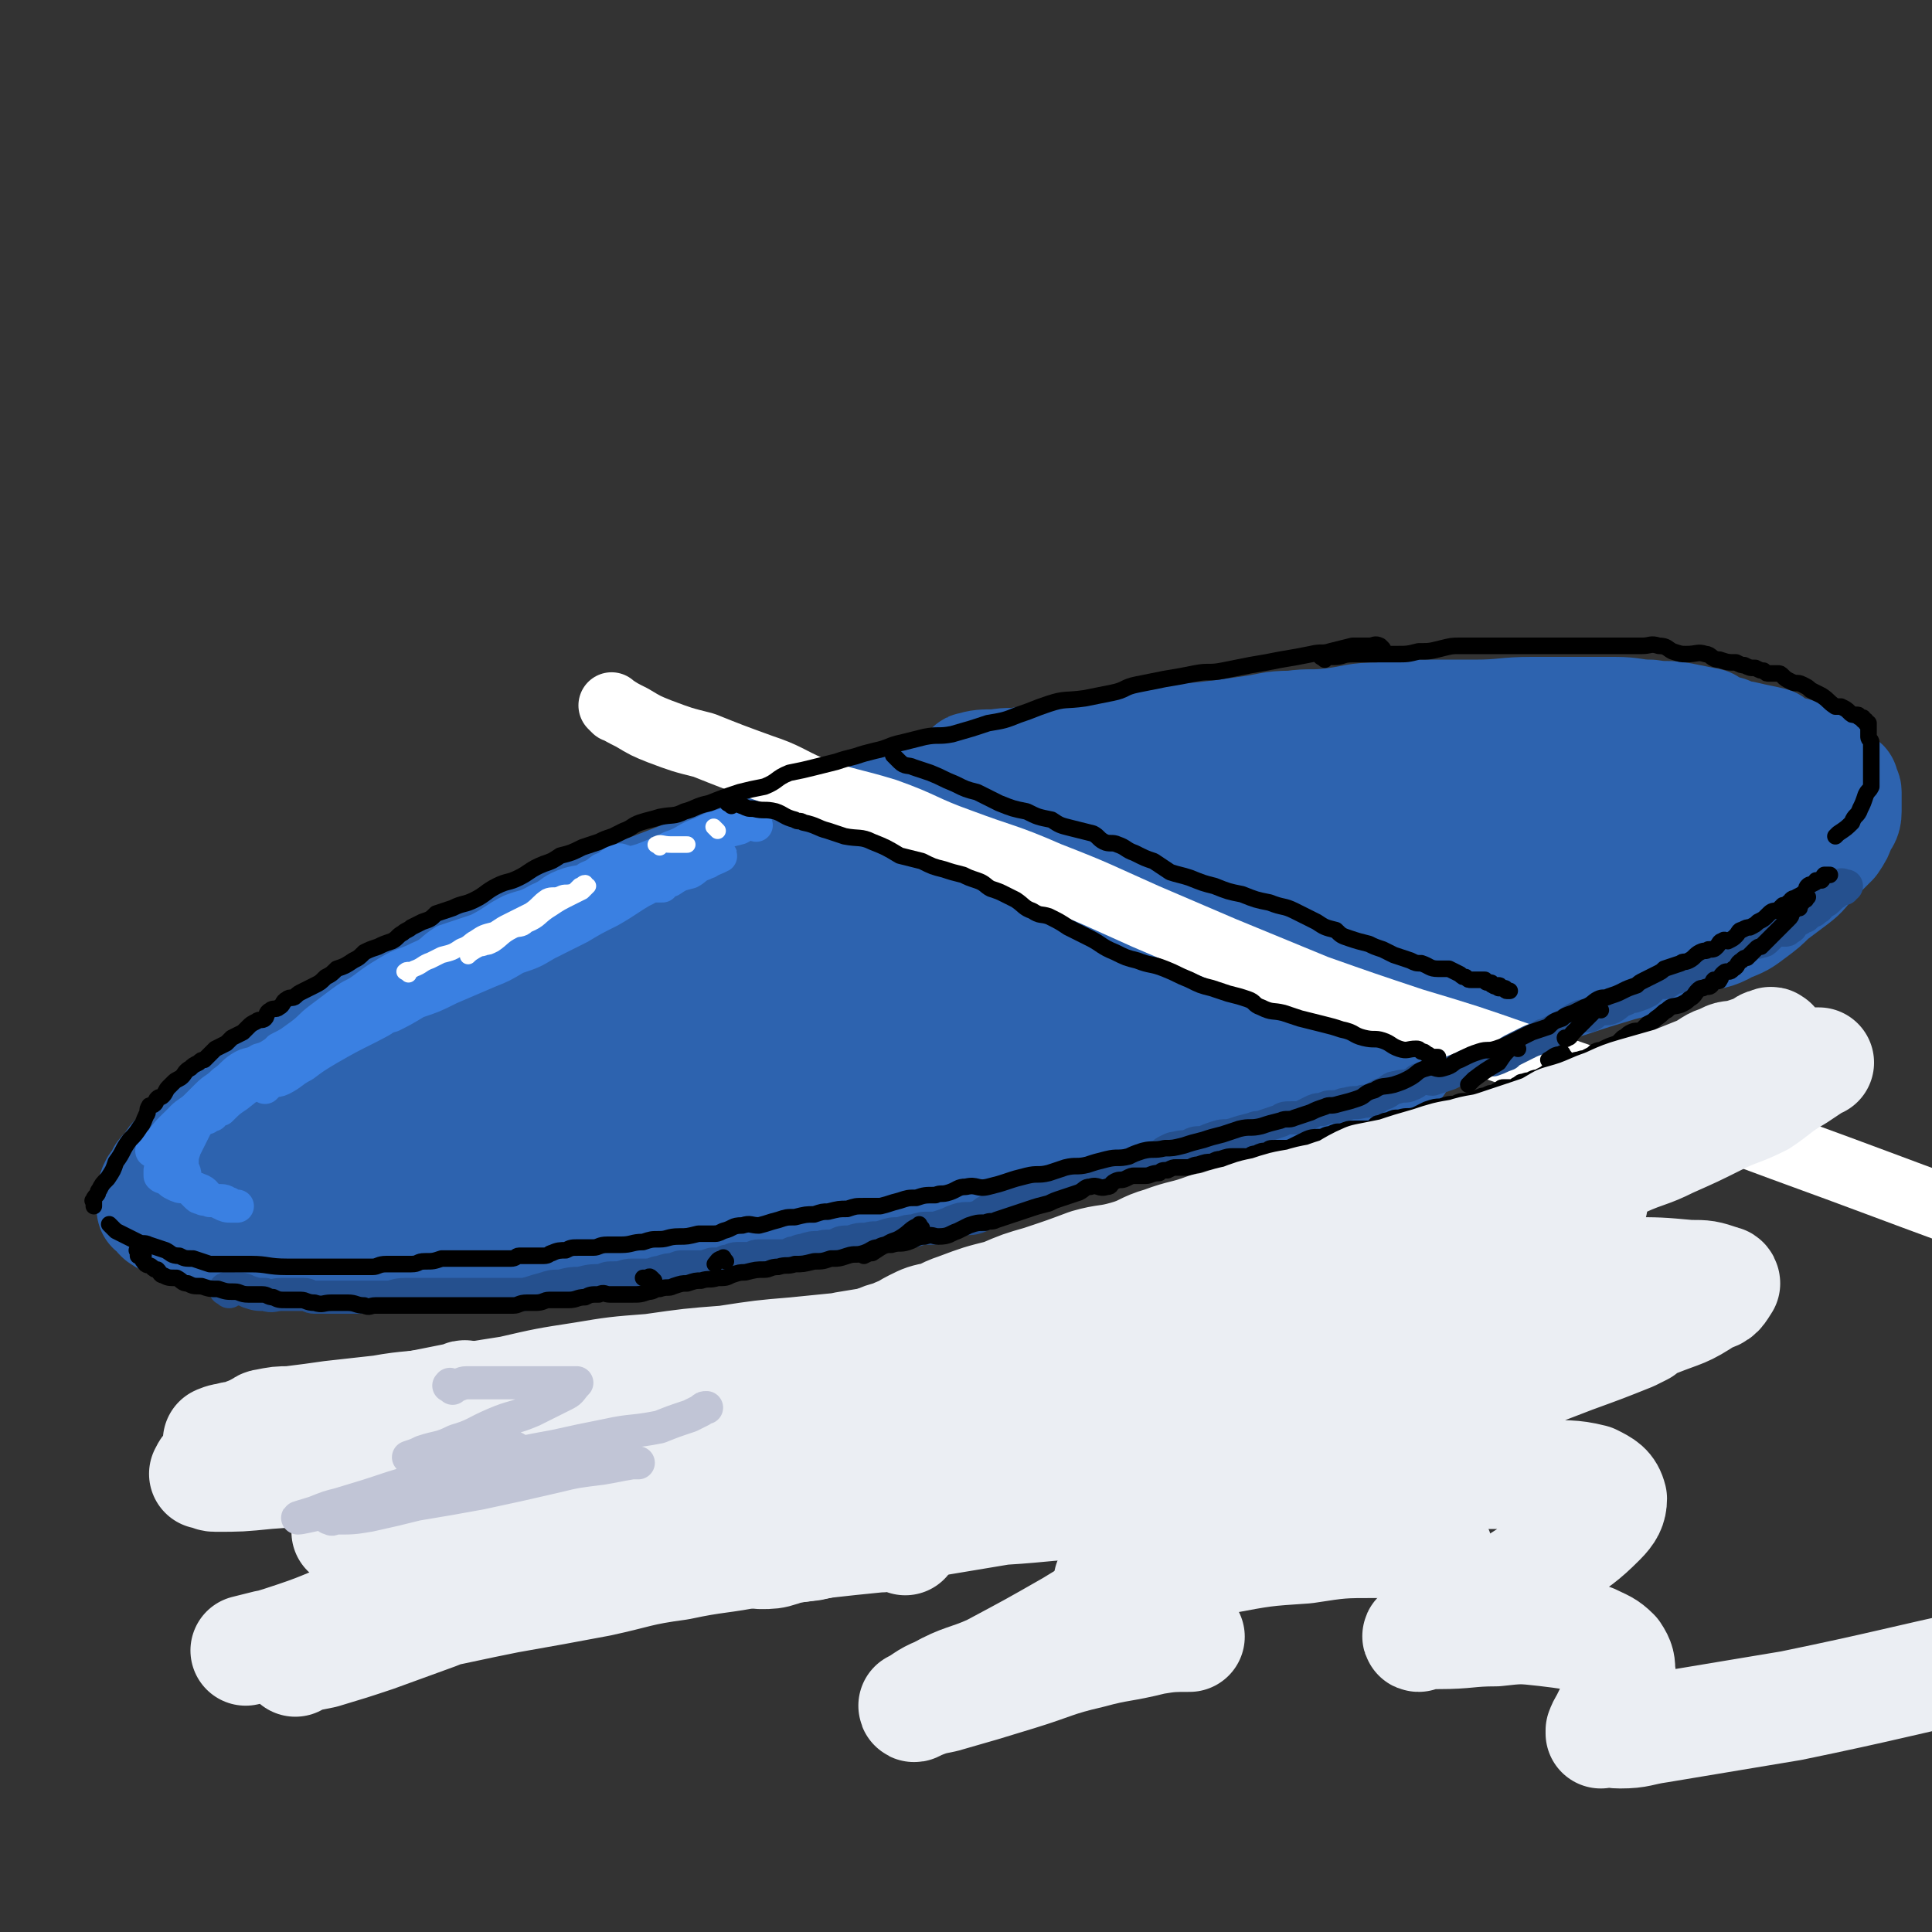
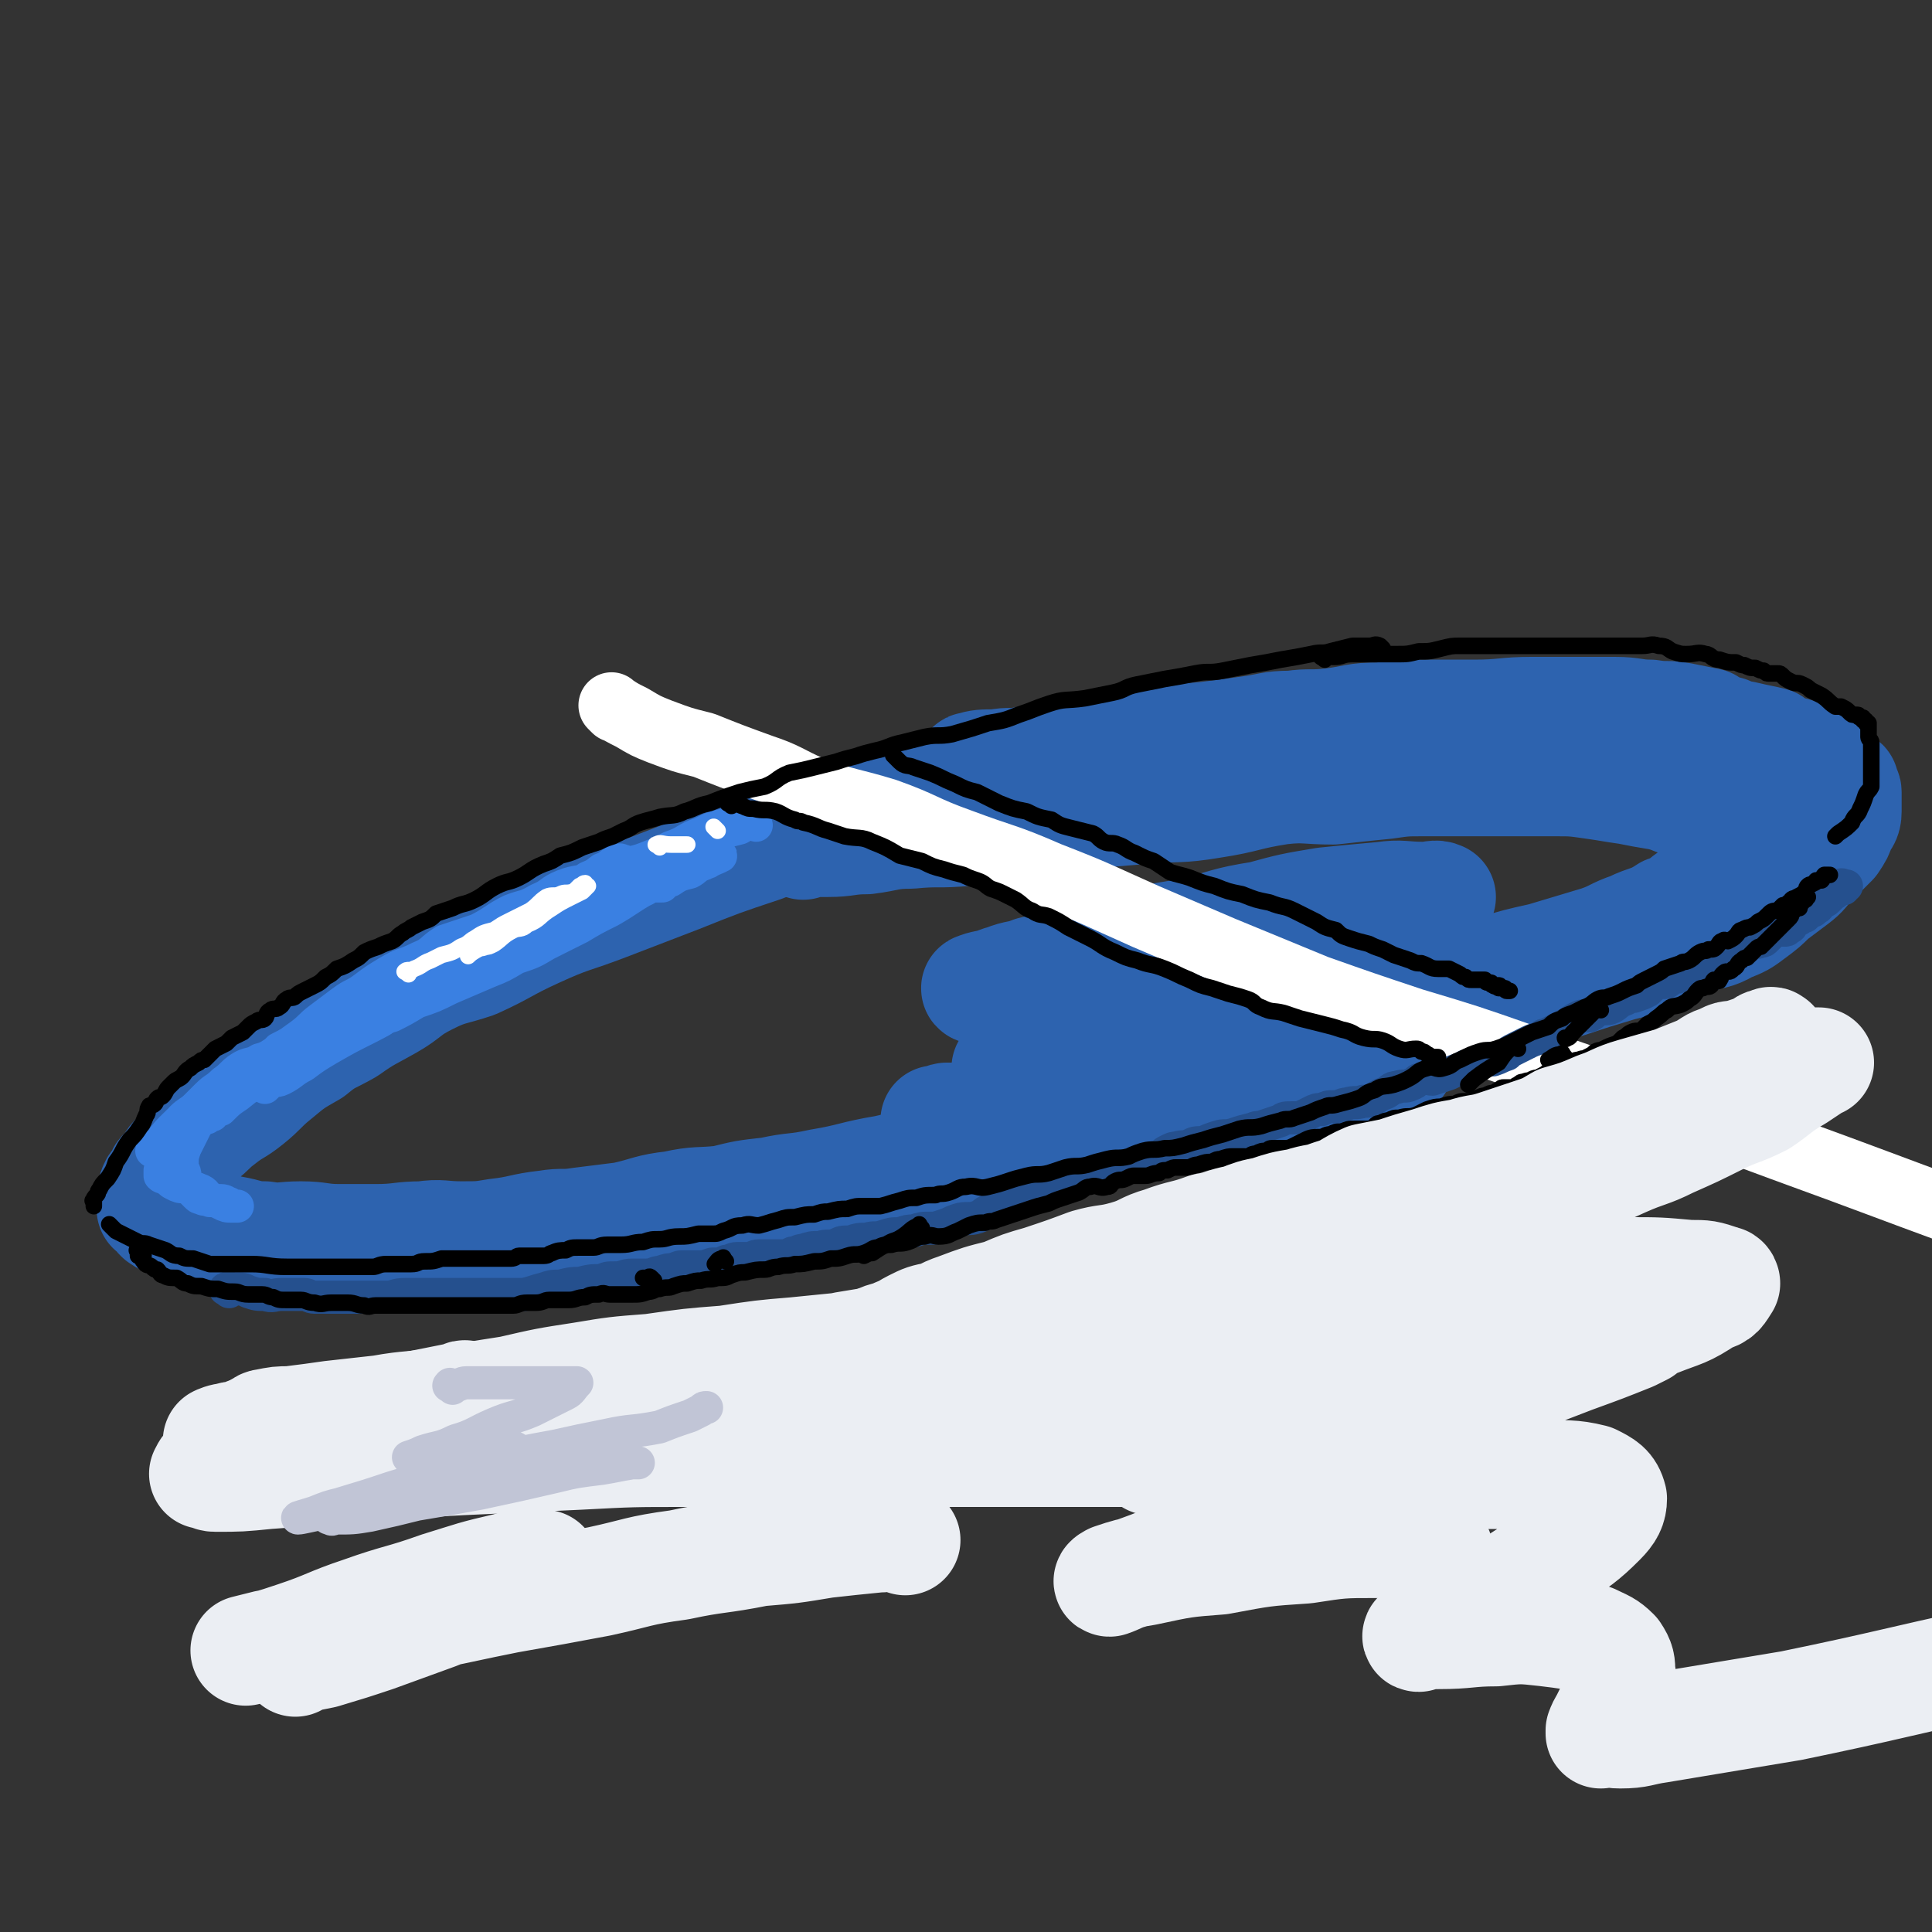
<svg xmlns="http://www.w3.org/2000/svg" viewBox="0 0 700 700" version="1.1">
  <rect x="0" y="0" width="700" height="700" fill="#333333" stroke="none" />
  <g fill="none" stroke="rgb(45,99,175)" stroke-width="40" stroke-linecap="round" stroke-linejoin="round">
    <path d="M427,270c-1,-1 -1,-1 -1,-1 -1,-1 -1,0 -1,0 -4,1 -4,1 -8,1 -6,1 -6,1 -13,2 -7,1 -7,2 -14,3 -10,2 -10,2 -19,4 -11,3 -11,3 -22,6 -11,2 -11,3 -22,6 -13,3 -13,3 -25,7 -13,4 -13,4 -26,9 -15,5 -15,5 -30,11 -13,5 -13,5 -26,10 -13,5 -13,4 -26,10 -11,5 -11,6 -22,11 -9,3 -9,2 -17,6 -8,4 -7,5 -14,9 -7,4 -8,4 -15,9 -7,4 -7,3 -13,8 -7,4 -7,4 -13,9 -5,4 -5,5 -10,9 -5,4 -5,3 -10,7 -4,3 -3,3 -7,6 -2,1 -2,1 -4,3 -2,2 -2,2 -3,4 -2,1 -2,0 -3,1 -1,1 -1,2 -2,3 -1,1 -1,1 -2,2 -1,1 0,1 -1,2 -1,2 -2,2 -2,3 -1,1 0,1 0,2 0,1 -1,1 -1,1 0,0 0,1 0,1 0,1 0,1 0,1 0,1 0,1 0,1 0,1 0,1 0,2 0,0 1,0 1,0 1,2 1,2 2,3 3,2 3,2 7,3 4,0 4,-1 9,0 5,1 5,1 10,2 6,1 6,2 12,2 6,1 6,0 13,0 7,0 7,1 14,1 6,0 6,0 13,0 9,0 9,-1 17,-1 7,-1 7,0 14,0 7,0 7,0 13,-1 9,-1 9,-2 18,-3 6,-1 6,0 12,-1 8,-1 8,-1 16,-2 9,-2 9,-3 18,-4 9,-2 9,-1 18,-2 8,-2 8,-2 17,-3 9,-2 9,-1 18,-3 12,-2 12,-3 24,-5 13,-3 13,-3 25,-5 13,-3 13,-3 25,-5 12,-2 12,-3 25,-5 11,-2 11,-2 22,-4 11,-2 11,-2 22,-4 9,-2 9,-2 18,-4 7,-2 7,-2 14,-4 6,-2 6,-2 13,-3 4,-1 3,-1 7,-2 4,-1 4,0 7,-1 1,0 1,-1 2,-1 1,0 1,0 2,0 1,0 2,0 2,0 1,0 1,-1 2,-1 0,-1 0,0 0,0 " />
    <path d="M353,279c-1,-1 -2,-1 -1,-1 3,-1 4,-1 9,-1 5,-1 5,0 10,-1 6,-1 6,-1 13,-2 9,-1 9,-1 17,-2 8,-1 8,-2 16,-3 10,-2 10,-1 20,-2 8,-1 8,-1 15,-2 8,-1 8,-2 16,-2 7,-1 7,0 15,-1 8,-1 8,-2 17,-2 9,-1 9,-1 19,-1 8,0 8,0 15,0 11,0 11,-1 21,-1 8,0 8,0 16,0 7,0 7,0 14,0 7,0 7,1 13,1 6,1 6,0 11,1 5,1 5,1 10,2 3,2 3,2 7,3 3,2 3,1 7,2 4,1 5,1 9,2 3,2 2,3 5,4 2,0 2,-1 4,0 2,1 1,1 3,2 2,1 2,0 3,1 5,3 4,4 8,8 1,0 2,-1 3,0 0,0 0,1 0,1 0,1 1,1 1,2 0,1 0,1 0,1 0,1 0,1 0,3 0,2 0,2 0,3 0,3 -1,3 -2,5 -1,3 -1,3 -3,6 -4,4 -4,4 -7,7 -4,4 -3,4 -7,7 -4,3 -4,3 -8,6 -3,3 -3,3 -7,6 -4,3 -4,3 -9,5 -5,3 -6,2 -11,4 -6,2 -6,3 -11,5 -9,3 -9,3 -17,5 -10,3 -10,3 -19,6 -10,2 -10,2 -19,4 -11,3 -11,4 -21,7 -11,2 -11,2 -21,4 -10,3 -10,3 -20,5 -11,2 -11,2 -22,5 -11,2 -11,2 -22,5 -10,2 -10,1 -20,4 -8,2 -8,2 -17,4 -9,2 -9,1 -18,3 -7,1 -7,1 -14,3 -5,1 -5,1 -10,2 -5,1 -5,1 -10,2 -3,1 -3,1 -7,1 -2,0 -2,0 -4,0 -1,0 -1,1 -2,1 -1,0 -1,0 -1,0 -1,0 -1,0 -1,0 " />
-     <path d="M491,292c-1,-1 -1,-1 -1,-1 -1,-1 0,0 0,0 -4,2 -5,1 -9,3 -9,3 -9,3 -17,6 -13,4 -13,4 -26,8 -17,5 -17,4 -34,9 -15,4 -15,4 -30,8 -17,4 -17,4 -34,8 -17,4 -17,4 -34,8 -18,4 -19,4 -37,8 -12,3 -12,3 -24,6 -16,5 -16,5 -32,10 -11,3 -11,3 -22,6 -8,3 -8,3 -16,6 -7,3 -6,4 -13,7 -4,2 -4,1 -8,3 -3,1 -4,1 -6,3 -1,1 -2,2 -1,2 2,-1 3,-3 7,-4 8,-3 9,-3 17,-6 13,-5 13,-5 26,-9 15,-6 15,-6 31,-12 18,-6 18,-5 37,-11 20,-6 20,-6 40,-12 20,-6 20,-6 40,-12 20,-6 20,-5 39,-11 19,-5 19,-6 38,-11 18,-4 18,-3 36,-7 13,-3 13,-4 26,-6 11,-3 11,-3 22,-5 7,-1 7,-1 14,-2 3,-1 4,-1 7,-1 0,0 -1,0 -1,0 0,0 0,0 0,0 -5,1 -5,0 -10,1 -10,2 -10,2 -20,4 -15,2 -15,2 -29,6 -18,4 -18,4 -35,9 -16,5 -16,5 -32,10 -19,7 -19,7 -38,14 -19,6 -20,6 -39,12 -21,6 -21,6 -41,13 -16,5 -16,6 -31,11 -15,5 -15,5 -29,10 -13,4 -13,4 -26,8 -8,3 -8,4 -15,7 -8,3 -8,3 -15,7 -4,1 -4,1 -8,3 -2,1 -2,1 -4,2 0,0 0,0 0,0 1,0 1,0 2,0 9,-1 9,0 18,-1 12,-2 12,-2 24,-4 15,-3 15,-3 31,-6 17,-4 17,-4 33,-9 22,-5 22,-6 44,-12 22,-6 22,-6 44,-12 21,-6 21,-7 42,-14 19,-5 20,-5 39,-10 18,-5 18,-6 36,-10 14,-4 15,-3 30,-7 12,-2 12,-2 25,-5 10,-3 9,-4 19,-6 5,-1 5,0 11,-1 3,-1 3,-1 7,-2 0,0 0,0 1,0 0,0 0,0 0,0 -3,0 -3,-1 -6,0 -8,2 -8,3 -15,4 -11,3 -11,2 -23,4 -13,3 -13,3 -27,6 -18,4 -18,4 -36,9 -21,5 -21,5 -42,11 -18,4 -17,5 -35,10 -21,6 -21,5 -43,11 -17,5 -17,5 -34,10 -18,5 -18,5 -36,11 -14,4 -14,4 -28,8 -13,4 -13,4 -25,7 -10,2 -10,1 -20,4 -7,1 -6,2 -13,3 -5,1 -5,1 -10,2 -3,1 -3,1 -6,2 -3,1 -3,2 -6,2 -2,1 -2,0 -4,0 -2,1 -2,1 -3,2 -1,1 -1,1 -2,1 -1,1 -2,0 -2,0 -1,0 0,1 0,1 0,0 0,0 0,0 2,1 2,1 4,1 5,2 5,2 9,3 8,2 8,2 17,2 10,1 10,0 19,0 12,0 12,0 24,-1 11,0 11,0 22,-1 11,-1 11,-1 21,-2 12,-1 12,-1 24,-2 9,-2 9,-2 19,-4 13,-2 13,-1 27,-4 15,-3 15,-4 30,-8 13,-3 13,-3 25,-7 15,-5 15,-5 30,-10 14,-4 14,-4 27,-8 13,-5 14,-5 27,-10 12,-4 11,-4 23,-9 9,-3 9,-3 18,-6 8,-3 8,-3 16,-6 6,-3 6,-2 11,-5 6,-3 5,-3 10,-6 3,-1 3,-1 5,-2 3,-1 3,-1 5,-2 2,-1 3,-2 3,-2 0,-1 -2,1 -3,1 -6,2 -6,2 -12,4 -11,3 -11,3 -22,7 -14,4 -14,4 -29,8 -17,5 -17,5 -34,10 -16,4 -16,5 -32,9 -19,6 -19,5 -38,11 -18,5 -18,5 -35,10 -20,6 -20,6 -40,12 -15,4 -15,4 -30,8 -15,4 -15,4 -30,8 -14,4 -14,5 -27,8 -10,2 -10,1 -20,3 -8,2 -8,2 -16,4 -7,1 -7,1 -13,2 0,0 0,0 -1,0 0,0 0,0 0,0 6,-4 5,-5 11,-9 8,-5 9,-5 17,-10 13,-7 14,-7 27,-14 13,-6 13,-6 25,-12 11,-6 11,-7 21,-13 9,-4 9,-4 18,-8 4,-2 4,-3 7,-5 1,-1 3,-2 2,-2 -2,-1 -4,0 -8,0 -6,0 -6,0 -11,0 -9,0 -9,0 -18,2 -13,2 -13,2 -25,5 -10,1 -11,1 -21,3 -11,3 -11,4 -22,8 -10,3 -10,2 -20,5 -10,3 -10,3 -19,6 -9,3 -9,2 -17,6 -7,2 -7,2 -14,5 -6,3 -6,3 -12,5 -5,3 -6,2 -11,5 -2,1 -2,1 -5,2 -2,1 -2,1 -4,2 -1,2 -1,2 -2,3 -1,1 -1,1 -1,1 0,1 0,1 0,2 0,2 -1,3 0,3 2,2 3,2 7,2 5,1 5,1 11,1 8,0 8,1 15,0 12,-1 13,-1 25,-3 11,-2 11,-3 22,-6 15,-4 15,-5 30,-9 14,-3 14,-3 28,-7 18,-4 17,-5 35,-10 15,-5 15,-5 30,-9 15,-5 15,-4 31,-9 15,-4 15,-4 30,-8 16,-5 16,-5 33,-9 17,-5 17,-5 34,-10 17,-4 17,-4 34,-9 17,-4 18,-3 35,-7 16,-3 16,-3 31,-7 12,-3 12,-3 24,-6 11,-3 11,-3 22,-5 8,-2 8,-2 16,-4 4,-1 4,-2 8,-3 1,-1 3,-1 2,-1 0,0 -2,0 -4,0 -6,0 -6,0 -11,0 -7,0 -7,1 -14,1 -7,1 -7,0 -15,1 -8,1 -7,2 -15,4 -6,0 -6,0 -12,0 -4,0 -4,1 -9,1 -2,0 -2,0 -3,0 0,0 0,0 0,0 1,0 1,-1 2,-1 5,-2 5,-2 9,-4 7,-3 7,-3 14,-6 9,-3 9,-3 18,-6 7,-2 7,-1 14,-3 7,-2 6,-2 13,-3 4,-1 4,0 8,0 3,0 3,-1 5,-1 2,0 2,0 4,0 2,0 2,0 3,0 1,0 1,0 2,0 0,0 0,0 0,0 0,1 0,1 0,2 -1,2 -1,2 -2,4 -2,4 -2,4 -4,7 -3,3 -4,2 -8,5 -3,3 -3,3 -6,6 -3,2 -3,2 -7,4 -5,2 -5,3 -10,5 -6,2 -6,2 -12,4 -8,3 -8,4 -16,6 -10,4 -11,3 -21,6 -11,3 -11,4 -22,7 -13,3 -13,3 -25,6 -12,3 -12,3 -23,5 -11,3 -11,4 -23,6 -12,3 -12,3 -24,6 -9,2 -9,2 -19,3 -9,2 -9,1 -17,2 -6,1 -6,2 -11,3 -6,1 -6,1 -12,1 -2,0 -2,0 -4,0 -1,0 -1,0 -1,0 -1,0 0,0 0,0 " />
    <path d="M291,306c-1,-1 -2,-1 -1,-1 0,-1 1,0 2,0 4,0 4,0 8,0 7,0 7,-1 14,-1 8,-1 8,-2 16,-2 10,-1 10,0 20,-1 10,-1 10,-2 21,-3 10,-2 10,-2 20,-3 12,-1 12,-1 24,-2 12,-1 12,0 24,-2 13,-2 12,-3 25,-5 9,-1 9,0 19,0 9,-1 9,-1 19,-2 7,-1 7,-1 14,-1 9,0 9,0 18,0 7,0 7,0 15,0 7,0 7,0 14,0 7,0 7,0 14,1 7,1 6,1 13,2 5,1 5,1 11,2 5,1 5,2 10,3 4,1 4,0 8,1 3,1 3,1 7,2 2,1 2,0 4,1 2,1 2,1 4,2 1,1 1,1 2,1 1,0 1,0 2,0 0,0 -1,0 -1,1 0,1 0,1 0,2 0,2 0,2 0,3 -1,3 -1,3 -3,5 -3,3 -3,2 -6,4 -3,3 -2,4 -5,6 -4,3 -5,3 -9,5 -5,3 -4,4 -10,6 -6,4 -7,3 -13,6 -6,2 -6,3 -12,5 -10,3 -10,3 -20,6 -9,2 -9,2 -19,5 -10,2 -10,2 -20,4 -10,3 -10,2 -19,4 -9,2 -9,3 -17,4 -9,2 -9,1 -18,3 -8,2 -8,3 -16,4 -9,2 -9,1 -17,3 -10,2 -10,2 -19,5 -8,1 -8,2 -16,3 -8,2 -8,1 -16,2 -4,1 -3,1 -7,2 -4,1 -4,1 -7,1 -2,0 -4,0 -3,0 1,-1 4,-2 8,-3 7,-3 7,-2 15,-4 8,-3 8,-3 17,-5 11,-3 11,-3 22,-6 12,-4 12,-4 23,-7 11,-3 11,-3 21,-6 11,-2 11,-3 22,-5 7,-2 7,-2 14,-3 4,-1 4,-1 8,-2 0,0 1,0 1,0 -4,0 -5,0 -9,0 -8,1 -8,1 -16,2 -10,2 -10,2 -20,3 -12,2 -12,3 -24,5 -10,2 -10,1 -19,3 -9,2 -9,2 -19,4 -7,2 -7,2 -14,3 -4,1 -4,1 -8,2 -2,1 -3,1 -5,1 0,0 1,0 1,0 0,0 0,0 0,0 4,-2 4,-2 7,-4 6,-2 6,-1 11,-3 9,-4 9,-5 19,-8 8,-3 8,-3 17,-5 11,-3 11,-2 21,-6 8,-2 8,-3 16,-5 9,-3 9,-2 18,-5 7,-1 7,-2 14,-4 4,-1 4,-1 9,-2 2,-1 3,0 5,-1 1,0 2,-1 2,-1 -2,-1 -3,0 -6,0 -8,0 -8,-1 -15,0 -11,1 -11,1 -21,2 -12,2 -12,2 -23,5 -13,2 -13,3 -25,6 -12,2 -12,2 -24,4 -9,3 -9,4 -18,6 -8,3 -8,2 -16,4 -5,2 -5,1 -10,3 -4,1 -4,2 -8,3 -1,1 -3,0 -2,0 2,-1 4,-1 8,-2 8,-2 8,-2 16,-4 11,-3 11,-3 21,-5 11,-3 11,-4 21,-6 10,-2 10,-2 20,-4 9,-2 9,-2 18,-3 4,-1 4,-1 8,-1 1,0 1,0 1,0 -2,1 -3,0 -5,1 -6,1 -6,2 -12,3 -7,2 -7,2 -14,3 -5,1 -5,1 -11,2 -3,1 -3,1 -7,1 -1,0 -1,1 -2,1 " />
  </g>
  <g fill="none" stroke="rgb(255,255,255)" stroke-width="24" stroke-linecap="round" stroke-linejoin="round">
    <path d="M223,257c-1,-1 -1,-1 -1,-1 -1,-1 0,0 0,0 3,2 3,2 7,4 5,3 5,3 10,5 8,3 8,3 16,5 10,4 10,4 21,8 9,3 9,4 18,8 14,5 14,4 27,8 14,5 13,6 27,11 16,6 16,5 32,12 18,7 17,7 35,15 14,6 14,6 28,12 17,7 17,7 34,14 17,6 17,6 35,12 20,6 20,6 40,13 20,7 20,7 41,14 26,9 26,9 53,19 33,12 35,13 65,24 " />
  </g>
  <g fill="none" stroke="rgb(58,128,226)" stroke-width="12" stroke-linecap="round" stroke-linejoin="round">
    <path d="M241,320c-1,-1 -1,-1 -1,-1 -1,-1 -1,0 -1,0 -2,1 -2,1 -4,2 -4,2 -4,2 -8,4 -7,3 -7,3 -13,6 -7,3 -7,3 -14,7 -6,3 -6,3 -12,6 -8,3 -8,3 -15,7 -6,3 -7,3 -12,6 -5,2 -4,3 -9,5 -3,2 -3,2 -7,3 -2,1 -2,1 -3,2 -2,1 -2,1 -3,2 -1,1 -1,1 -2,1 -1,0 -1,0 -2,0 0,0 0,0 0,1 0,0 0,0 0,0 3,-1 3,-2 7,-3 4,-2 4,-2 9,-5 6,-2 6,-2 12,-5 7,-3 7,-3 14,-6 5,-2 5,-2 10,-5 6,-2 6,-2 11,-5 6,-3 6,-3 12,-6 5,-3 5,-3 11,-6 7,-4 6,-4 13,-8 4,-2 4,-2 9,-3 3,-2 3,-2 7,-3 2,-1 2,-2 5,-3 1,-1 1,0 2,-1 2,-1 5,-2 4,-2 -1,0 -3,1 -7,2 -8,3 -7,4 -15,7 -9,4 -9,4 -17,8 -10,4 -10,4 -19,8 -7,4 -8,3 -15,7 -8,4 -8,4 -16,8 -5,3 -5,3 -10,5 -4,2 -4,2 -9,5 -3,1 -3,1 -6,3 -1,0 -1,0 -3,1 0,0 -1,0 0,0 1,-1 2,-2 5,-3 6,-4 6,-5 12,-8 10,-6 10,-6 20,-11 8,-4 8,-4 17,-8 8,-3 8,-3 16,-6 5,-2 5,-2 11,-3 4,-1 4,-1 7,-2 3,-1 3,-2 5,-2 2,0 2,0 3,0 " />
    <path d="M274,299c-1,-1 -1,-2 -1,-1 -3,0 -3,1 -5,2 -4,1 -4,1 -8,2 -4,1 -4,1 -9,3 -5,2 -5,3 -11,5 -5,3 -5,3 -11,6 -6,2 -6,1 -12,3 -6,3 -6,3 -12,6 -5,3 -5,3 -9,5 -6,3 -6,4 -11,7 -5,2 -6,2 -11,4 -6,4 -6,4 -12,8 -6,3 -6,3 -12,7 -5,2 -5,2 -10,5 -5,3 -5,2 -10,5 -4,2 -4,3 -8,6 -3,2 -3,2 -7,4 -3,2 -3,2 -6,5 -1,1 -1,1 -2,2 -1,1 -1,0 -2,1 -1,1 -1,1 -2,2 -1,1 -1,1 -1,1 -1,0 -1,0 -1,0 0,0 0,0 0,0 1,0 1,0 2,0 4,-2 4,-2 8,-4 6,-4 6,-4 13,-8 7,-4 7,-4 15,-8 9,-5 9,-5 19,-10 8,-5 8,-5 16,-9 9,-4 9,-3 18,-7 7,-4 7,-4 14,-7 5,-3 6,-3 11,-5 4,-2 4,-3 8,-4 3,-2 3,0 6,-2 3,-2 2,-3 5,-5 2,-1 2,-1 4,-2 1,0 1,0 3,0 1,0 1,0 2,-1 1,0 1,0 1,-1 1,0 1,-1 1,-1 0,0 1,0 1,0 " />
    <path d="M269,298c-1,-1 -1,-1 -1,-1 -1,-1 0,0 0,0 -2,1 -3,1 -6,2 -4,1 -4,1 -8,3 -6,2 -5,3 -11,5 -4,2 -4,2 -9,4 -5,2 -6,1 -11,4 -4,1 -4,2 -8,3 -5,2 -6,1 -11,3 -5,2 -4,3 -9,5 -5,3 -5,2 -10,4 -6,3 -6,4 -12,7 -6,2 -6,2 -12,4 -5,3 -4,4 -9,6 -6,3 -6,2 -11,5 -5,3 -5,3 -9,6 -4,3 -4,2 -8,5 -4,3 -4,3 -8,6 -4,3 -3,3 -7,6 -4,3 -4,3 -8,5 -3,3 -2,3 -5,6 -3,3 -3,3 -6,6 -2,1 -2,1 -4,3 -1,1 -1,1 -2,2 -1,1 -1,0 -2,1 -1,1 -1,1 -1,2 -1,1 -1,1 -1,2 0,0 0,0 0,0 3,-3 3,-3 6,-5 5,-4 5,-4 10,-7 8,-5 8,-5 15,-9 5,-3 5,-3 10,-6 7,-4 7,-3 14,-7 5,-3 5,-3 10,-6 6,-3 7,-3 13,-6 8,-4 8,-4 16,-9 8,-3 8,-3 15,-7 8,-4 8,-5 16,-9 7,-4 7,-5 15,-8 5,-3 5,-3 10,-5 4,-2 4,-2 8,-4 2,-1 2,-1 4,-2 2,-1 2,0 4,-1 1,-1 1,-1 2,-2 1,0 1,0 2,0 0,0 1,0 1,0 -1,0 -2,0 -3,0 -6,2 -6,2 -11,5 -7,3 -7,2 -13,6 -9,5 -8,5 -17,10 -8,5 -8,5 -16,9 -11,7 -11,6 -22,13 -10,5 -10,5 -19,10 -8,5 -8,5 -16,10 -8,4 -8,4 -15,8 -5,3 -5,3 -9,6 -4,2 -4,3 -8,5 -2,1 -3,0 -5,1 -1,1 -1,1 -1,2 0,0 0,0 0,0 2,-2 2,-2 4,-3 5,-4 5,-4 10,-8 7,-4 7,-4 14,-8 9,-6 8,-6 18,-11 7,-4 8,-3 15,-7 9,-5 9,-6 19,-10 8,-5 8,-4 17,-8 7,-4 7,-4 14,-8 7,-3 7,-3 13,-5 4,-2 4,-2 9,-4 2,-1 2,-2 5,-3 2,-1 2,0 5,-1 1,0 1,-1 1,-1 0,0 0,0 0,0 -2,1 -2,1 -3,2 -5,3 -5,3 -11,6 -6,3 -6,3 -13,7 -7,4 -7,4 -14,8 -5,2 -6,2 -11,5 -4,2 -4,3 -9,5 -1,1 -2,1 -2,1 0,0 2,0 3,-1 5,-3 5,-4 10,-7 6,-3 6,-3 13,-6 7,-4 8,-4 15,-8 7,-3 7,-3 13,-7 5,-2 5,-1 10,-3 3,-2 3,-2 7,-3 2,-1 2,-1 4,-2 1,0 2,-1 2,-1 0,0 -1,1 -2,1 -3,1 -3,1 -7,2 -2,1 -2,1 -4,2 -3,1 -3,1 -5,2 -2,1 -3,1 -4,1 0,0 1,0 1,0 3,-2 2,-2 5,-4 3,-2 3,-2 7,-4 3,-1 3,-1 7,-2 2,-1 2,-1 5,-2 0,0 1,-1 1,-1 0,0 -1,1 -2,1 -3,1 -3,0 -6,1 -2,1 -3,1 -5,2 -5,2 -5,3 -9,6 -4,2 -5,2 -9,4 -6,3 -6,3 -12,6 -8,4 -8,4 -15,7 -8,5 -7,5 -15,9 -10,5 -10,5 -19,10 -9,4 -9,4 -17,8 -8,5 -7,6 -15,10 -6,3 -7,3 -13,6 -3,1 -2,2 -5,3 -3,1 -3,1 -5,2 0,0 0,0 0,0 2,-2 2,-2 4,-3 4,-3 4,-3 8,-6 5,-4 5,-4 10,-7 6,-4 6,-4 12,-8 5,-3 5,-3 10,-6 4,-2 4,-2 7,-3 0,0 0,0 0,0 0,0 0,0 0,0 -3,2 -3,2 -5,3 -6,4 -7,4 -13,7 -6,4 -7,4 -13,8 -6,4 -6,4 -12,8 -6,4 -6,3 -11,6 -4,2 -4,3 -7,5 -3,2 -3,2 -5,3 -1,1 -3,1 -2,1 2,-1 3,-2 7,-5 4,-2 3,-3 7,-6 5,-3 5,-3 10,-5 3,-2 3,-2 5,-4 2,-1 2,-1 3,-2 0,0 0,0 0,0 -2,2 -2,2 -4,4 -5,3 -5,3 -10,6 -5,3 -5,3 -9,6 -3,2 -3,2 -6,4 -4,2 -4,2 -7,4 -2,2 -2,2 -4,3 -2,1 -2,1 -3,2 -2,1 -2,2 -3,3 -1,1 -1,1 -2,1 -1,1 -1,1 -1,2 -1,0 -1,0 -1,0 -1,1 -1,1 -1,1 0,0 0,-1 0,-1 3,-4 3,-3 6,-6 8,-7 7,-7 15,-13 6,-5 6,-5 13,-10 7,-4 7,-4 13,-9 8,-5 8,-5 16,-9 8,-5 8,-5 16,-9 7,-3 7,-3 14,-7 7,-3 7,-4 14,-8 6,-3 6,-3 13,-6 6,-3 6,-3 12,-6 6,-3 6,-2 11,-6 3,-1 3,-2 5,-3 2,-1 2,0 3,0 0,0 0,0 0,0 -2,1 -2,0 -3,1 -5,2 -5,3 -10,5 -6,4 -6,4 -12,7 -8,5 -8,5 -16,9 -9,5 -9,5 -18,11 -8,5 -8,5 -15,10 -7,5 -7,5 -14,9 -5,3 -5,2 -9,5 -3,2 -3,3 -5,4 -1,1 -1,0 -1,0 -1,0 0,0 0,0 1,0 1,-1 2,-1 1,-1 1,0 2,-1 1,0 1,0 1,-1 0,0 0,-1 0,-1 -2,1 -2,2 -5,4 -4,3 -5,2 -9,5 -5,3 -5,3 -10,7 -4,3 -4,3 -9,6 -4,3 -4,2 -8,5 -4,3 -4,3 -7,5 -2,1 -2,2 -3,3 -1,0 -1,0 -2,0 -1,0 -1,0 -1,0 -1,1 -1,1 -2,2 -2,2 -1,2 -3,3 -2,2 -3,1 -4,3 -2,2 -1,2 -2,4 -1,2 -1,2 -2,3 -1,1 -2,1 -2,2 -1,1 0,1 0,2 0,1 -1,1 -1,1 0,1 0,1 0,1 0,1 0,1 0,1 1,1 1,0 2,1 2,1 1,1 3,2 2,1 2,1 4,1 3,1 3,0 5,1 3,1 2,2 4,3 2,1 2,1 4,1 2,0 2,1 3,1 0,0 0,0 0,0 1,1 1,1 2,1 0,0 1,0 1,0 0,0 -1,0 -2,0 -2,0 -2,0 -4,-1 -2,-1 -2,-1 -4,-1 -2,-1 -2,0 -3,-1 -1,0 -1,0 -2,-1 -1,-1 -1,-1 -2,-2 -1,-1 -1,-1 -1,-1 -1,-2 -1,-2 -1,-4 0,-2 -1,-2 -1,-4 0,-3 0,-3 1,-6 2,-4 2,-4 4,-8 3,-4 3,-4 6,-8 2,-3 2,-3 6,-6 3,-2 3,-2 7,-5 3,-1 3,-1 5,-3 2,-1 2,-1 4,-2 2,-2 2,-2 3,-3 1,-1 2,-1 3,-1 1,0 1,0 2,-1 1,0 1,-1 1,-1 0,0 -1,0 -2,0 -2,1 -2,1 -4,2 -4,2 -4,3 -8,4 -3,2 -4,1 -7,3 -3,2 -3,3 -6,5 -3,3 -3,2 -6,5 -2,2 -2,2 -4,4 -2,2 -3,2 -5,4 -2,2 -2,3 -4,5 -2,2 -2,2 -3,3 -1,1 -2,1 -2,2 -1,1 0,1 0,2 0,0 -1,-1 -1,-1 -1,0 0,1 0,1 0,0 -1,0 -1,0 0,0 0,0 0,0 0,-1 1,-1 1,-1 3,-3 3,-4 6,-7 5,-5 5,-5 11,-8 6,-5 6,-4 12,-8 6,-3 6,-4 11,-7 5,-3 5,-2 10,-5 5,-3 5,-3 10,-6 3,-1 3,0 6,-2 3,-2 3,-2 5,-4 3,-2 3,-2 6,-4 1,0 1,0 2,0 0,0 0,0 0,0 " />
  </g>
  <g fill="none" stroke="rgb(255,255,255)" stroke-width="6" stroke-linecap="round" stroke-linejoin="round">
    <path d="M148,353c-1,-1 -2,-1 -1,-1 0,-1 2,0 3,-1 3,-1 3,-2 6,-3 2,-1 2,-1 4,-2 4,-1 4,-1 7,-3 3,-1 3,-2 5,-3 3,-2 3,-2 7,-3 3,-2 3,-2 5,-3 4,-2 4,-2 8,-4 3,-2 3,-3 6,-5 2,-1 3,0 5,-1 2,-1 2,0 5,-1 1,-1 1,-1 2,-2 1,0 1,-1 2,-1 0,1 0,1 0,1 0,0 1,0 1,0 0,0 0,0 0,0 -1,1 -1,1 -2,2 -2,1 -2,1 -4,2 -4,2 -4,2 -7,4 -5,3 -4,4 -9,6 -2,2 -3,1 -5,2 -4,2 -4,3 -7,5 -2,1 -2,1 -3,1 -2,1 -2,0 -3,1 -1,0 -1,1 -2,1 -1,1 -2,2 -1,1 0,0 1,-1 3,-2 2,-1 2,-1 4,-2 1,-1 1,-1 2,-1 0,0 0,0 0,0 -1,1 -1,1 -2,1 -1,0 -1,0 -2,0 0,0 0,0 0,0 " />
    <path d="M239,307c-1,-1 -2,-1 -1,-1 1,-1 2,0 5,0 1,0 1,0 3,0 1,0 2,0 3,0 " />
    <path d="M260,301c-1,-1 -1,-1 -1,-1 -1,-1 0,0 0,0 " />
  </g>
  <g fill="none" stroke="rgb(37,80,142)" stroke-width="12" stroke-linecap="round" stroke-linejoin="round">
    <path d="M83,468c-1,-1 -2,-1 -1,-1 1,-1 1,0 3,0 3,0 3,0 5,1 3,1 3,1 6,1 3,1 3,0 6,0 1,0 1,0 3,0 3,0 3,0 5,0 2,0 2,1 4,1 2,0 2,0 4,0 4,0 4,0 7,0 3,0 3,0 6,0 5,0 5,0 9,0 3,0 3,-1 7,-1 4,0 4,0 9,0 4,0 4,0 9,0 3,0 3,0 6,0 3,0 3,0 6,0 2,0 2,0 3,0 2,0 2,0 3,0 2,0 2,0 4,0 2,0 2,0 3,0 4,-1 3,-1 7,-2 3,-1 3,-1 6,-1 4,-1 4,-1 7,-1 4,-1 4,-1 8,-1 2,-1 2,-1 5,-1 3,0 3,-1 6,-1 3,0 3,0 5,0 3,0 3,-1 5,-1 3,-1 3,-1 5,-1 2,-1 2,-1 4,-1 2,0 2,0 5,0 2,0 2,0 5,-1 3,0 3,0 5,-1 2,0 2,-1 4,-1 2,0 2,0 4,0 2,0 2,-1 4,-1 2,0 2,0 4,0 2,0 2,0 4,0 2,0 2,0 4,-1 2,0 2,-1 4,-1 3,-1 3,-1 6,-1 3,-1 3,0 6,-1 2,-1 2,-1 5,-1 3,-1 3,-1 6,-1 3,-1 3,0 6,-1 3,-1 3,-1 6,-1 3,-1 3,-1 5,-1 3,-1 3,-1 6,-1 2,0 2,0 5,-1 3,-1 2,-1 5,-2 3,-1 4,0 7,-1 3,-1 2,-2 6,-3 3,-2 3,-1 7,-2 3,-1 3,-1 6,-2 3,-1 3,-2 7,-3 3,-1 4,0 7,-1 3,-1 2,-2 5,-3 3,-1 4,0 7,-1 3,-1 2,-2 5,-3 3,-1 3,0 5,-1 3,-1 3,-1 6,-2 2,-1 2,0 5,-1 2,-1 1,-1 3,-2 2,-1 2,-1 3,-1 3,-1 3,0 5,-1 2,-1 2,-1 5,-1 2,-1 2,-1 5,-2 3,-1 3,0 6,-1 3,-1 3,-1 7,-2 2,-1 2,0 4,-1 3,-1 3,-1 6,-2 1,-1 2,-1 4,-1 2,0 2,0 3,0 2,-1 2,-1 4,-2 2,-1 2,-1 4,-1 2,-1 2,-1 4,-1 3,0 3,-1 5,-1 3,-1 3,0 6,-1 2,0 2,0 4,-1 2,-1 1,-1 4,-2 2,-1 2,-2 4,-2 3,-1 3,0 5,-1 3,-1 2,-2 4,-2 2,-1 2,0 4,0 3,-1 3,-1 6,-2 2,-1 2,-1 5,-2 1,-1 2,-1 3,-1 3,-1 3,-2 6,-2 1,-1 1,0 2,0 3,-1 2,-1 5,-2 1,-1 1,-1 3,-2 2,-1 2,-1 4,-2 2,-1 2,-1 5,-2 1,-1 1,-1 2,-1 2,-1 2,-1 4,-2 2,-1 2,-1 4,-2 2,-1 1,-1 3,-2 2,-1 2,-1 5,-1 2,-1 1,-1 3,-2 2,-1 3,0 5,-1 2,-1 2,-2 5,-3 1,-1 2,-1 3,-1 3,-1 3,-1 5,-2 1,-1 1,-1 2,-2 2,-1 2,-1 3,-1 2,0 2,0 3,-1 2,-1 2,-1 3,-1 2,-1 2,0 4,-1 2,-1 1,-1 3,-2 2,-1 2,0 3,-1 2,-1 2,-1 4,-2 2,-1 2,-1 4,-2 2,-1 2,-2 3,-2 1,0 1,0 2,0 1,0 1,-1 2,-1 1,-1 0,-1 1,-1 2,-1 2,0 4,-1 1,0 1,0 2,-1 1,-1 1,-1 2,-2 1,-1 1,-1 2,-1 2,0 2,0 3,0 1,0 0,-1 0,-1 1,-1 1,0 1,0 1,0 1,0 1,-1 1,0 1,-1 1,-1 1,-1 1,-1 2,-1 1,-1 1,-1 2,-1 1,-1 1,-1 1,-1 1,-1 1,-1 2,-1 0,-1 0,-1 1,-1 1,0 1,-1 1,-1 1,-1 1,-1 1,-1 1,-1 1,0 2,-1 1,-1 1,-1 2,-2 1,-1 1,0 1,-1 1,-1 0,-1 1,-1 1,-1 1,0 2,0 0,0 -1,-1 -1,-1 0,-1 1,0 1,0 1,0 1,0 1,0 " />
  </g>
  <g fill="none" stroke="rgb(0,0,0)" stroke-width="6" stroke-linecap="round" stroke-linejoin="round">
    <path d="M501,235c-1,-1 -1,-1 -1,-1 -2,-1 -2,0 -4,0 -3,0 -3,0 -6,0 -4,1 -4,1 -8,2 -3,1 -3,0 -7,1 -5,1 -5,1 -11,2 -5,1 -5,1 -11,2 -5,1 -5,1 -10,2 -5,1 -5,0 -10,1 -5,1 -5,1 -11,2 -5,1 -5,1 -10,2 -5,1 -4,2 -9,3 -5,1 -5,1 -10,2 -7,1 -7,0 -13,2 -6,2 -5,2 -11,4 -5,2 -5,2 -11,3 -6,2 -6,2 -13,4 -5,1 -5,0 -10,1 -4,1 -4,1 -8,2 -5,1 -5,2 -10,3 -4,1 -4,1 -7,2 -4,1 -4,1 -7,2 -4,1 -4,1 -8,2 -4,1 -4,1 -9,2 -5,2 -4,3 -9,5 -5,1 -5,1 -9,2 -6,2 -6,2 -11,4 -5,1 -5,2 -9,3 -4,2 -4,1 -9,2 -3,1 -4,1 -7,2 -3,1 -3,2 -6,3 -2,1 -2,1 -4,2 -3,1 -3,1 -5,2 -3,1 -3,1 -6,2 -4,2 -4,2 -8,3 -3,2 -3,2 -6,3 -5,2 -5,3 -9,5 -4,2 -4,1 -8,3 -4,2 -4,3 -8,5 -4,2 -4,1 -8,3 -3,1 -3,1 -6,2 -2,2 -2,2 -5,3 -2,1 -2,1 -4,2 -1,1 -2,1 -3,2 -2,1 -2,2 -4,3 -3,1 -3,1 -5,2 -3,1 -3,1 -5,2 -2,2 -2,2 -4,3 -3,2 -3,2 -6,3 -2,2 -2,2 -4,3 -2,2 -2,2 -4,3 -2,1 -2,1 -4,2 -2,1 -2,1 -3,2 -1,1 -2,0 -3,1 -2,1 -1,2 -3,3 -1,1 -2,0 -3,1 -2,1 -1,2 -2,3 -1,1 -2,0 -3,1 -2,1 -2,1 -3,2 -1,1 -1,1 -2,2 -2,1 -2,1 -4,2 -1,1 -1,1 -2,2 -2,1 -2,1 -4,2 -2,2 -2,2 -4,4 -1,0 -1,0 -2,1 -2,1 -2,1 -3,2 -2,1 -2,2 -3,3 -1,1 -2,1 -3,2 -1,1 -1,1 -2,2 -1,1 -1,2 -2,3 -1,1 -1,0 -2,1 -1,1 0,1 -1,2 -1,1 -2,0 -2,1 -1,1 0,2 -1,3 -1,2 -1,3 -2,4 -2,3 -2,3 -4,5 -3,4 -2,4 -5,8 -1,3 -1,3 -3,6 -2,2 -2,2 -3,4 -1,1 0,1 -1,2 -1,1 -1,1 -1,2 -1,0 0,0 0,0 0,0 0,0 0,0 0,1 0,1 0,1 0,0 0,1 0,1 " />
    <path d="M41,445c-1,-1 -1,-1 -1,-1 -1,-1 0,0 0,0 1,1 1,1 2,2 2,1 2,1 4,2 2,1 2,1 4,2 2,1 2,0 4,1 3,1 3,1 6,2 2,1 2,2 5,2 2,1 2,1 5,1 3,1 3,1 6,2 3,0 3,0 6,0 5,0 5,0 9,0 6,0 6,1 13,1 0,0 0,0 1,0 5,0 5,0 10,0 3,0 3,0 6,0 3,0 3,0 6,0 2,0 2,0 4,0 2,0 2,0 4,0 2,0 2,-1 5,-1 2,0 2,0 4,0 2,0 2,0 5,0 3,0 2,-1 5,-1 3,0 3,0 6,-1 2,0 2,0 5,0 3,0 3,0 5,0 2,0 2,0 4,0 3,0 3,0 6,0 2,0 2,0 5,0 2,0 2,-1 3,-1 3,0 3,0 5,0 2,0 2,0 4,0 2,0 2,-1 3,-1 2,-1 3,-1 5,-1 2,-1 2,-1 5,-1 2,0 2,0 5,0 2,0 2,-1 5,-1 2,0 2,0 5,0 4,0 4,-1 8,-1 3,-1 3,-1 6,-1 3,0 3,-1 7,-1 3,0 3,0 7,-1 2,0 2,0 5,0 2,0 2,0 4,-1 4,-1 3,-2 7,-2 3,-1 3,0 6,0 4,-1 3,-1 7,-2 3,-1 3,-1 6,-1 4,-1 4,-1 7,-1 3,-1 3,-1 5,-1 4,-1 4,-1 7,-1 3,-1 3,-1 6,-1 3,0 3,0 6,0 4,-1 3,-1 7,-2 3,-1 3,-1 6,-1 3,-1 3,-1 7,-1 2,-1 2,0 5,-1 3,-1 3,-2 6,-2 4,-1 4,1 8,0 4,-1 4,-1 7,-2 3,-1 3,-1 7,-2 4,-1 4,0 8,-1 3,-1 3,-1 6,-2 4,-1 4,0 8,-1 3,-1 3,-1 7,-2 4,-1 4,0 8,-1 2,-1 2,-1 5,-2 4,-1 4,0 8,-1 3,0 3,0 7,-1 3,-1 3,-1 7,-2 3,-1 3,-1 7,-2 3,-1 3,-1 6,-2 4,-1 4,0 8,-1 3,-1 3,-1 7,-2 2,-1 3,0 5,-1 3,-1 3,-1 6,-2 2,-1 2,-1 5,-2 2,-1 2,0 5,-1 4,-1 4,-1 7,-2 3,-1 2,-2 6,-3 3,-2 3,-1 7,-2 3,-1 3,-1 5,-2 4,-2 3,-3 7,-4 3,-1 3,1 6,0 4,-1 3,-2 6,-3 4,-2 4,-2 7,-3 3,-1 3,0 6,-1 3,-1 3,-1 5,-2 2,-1 2,-1 4,-2 2,-1 2,-1 4,-2 3,-1 3,-1 6,-2 2,-2 2,-2 5,-3 1,-1 1,-1 4,-2 2,-1 2,-1 4,-2 3,-1 3,-2 5,-3 2,-1 2,0 4,-1 3,-1 3,-1 5,-2 2,-1 2,-1 5,-2 1,-1 1,-1 3,-2 2,-1 2,-1 4,-2 2,-1 2,-1 3,-2 3,-1 3,-1 6,-2 1,-1 1,0 3,-1 2,-1 2,-2 4,-3 2,-1 2,0 3,-1 2,0 2,0 3,-1 1,-1 1,-2 2,-2 1,-1 1,0 2,0 2,-1 2,-1 3,-2 1,-1 1,-2 2,-2 2,-1 2,-1 3,-1 2,-1 2,-1 3,-2 2,-1 2,-1 3,-2 2,-2 2,-2 4,-2 0,0 0,0 0,0 1,-1 1,-1 2,-2 0,0 1,0 1,0 1,0 1,0 1,-1 1,0 1,-1 1,-1 1,-1 1,0 2,-1 2,-1 2,-1 3,-2 1,-1 0,-1 1,-2 1,-1 1,0 2,-1 1,0 1,-1 1,-1 1,0 1,0 1,0 1,0 1,0 1,0 1,-1 0,-1 1,-2 1,0 1,0 2,0 " />
    <path d="M480,239c-1,-1 -2,-1 -1,-1 1,-1 2,0 4,0 4,0 3,-1 7,-1 4,0 4,0 7,0 5,0 5,0 9,0 4,0 4,0 8,-1 4,0 4,0 8,-1 4,-1 4,-1 7,-1 3,0 3,0 5,0 3,0 3,0 7,0 3,0 3,0 6,0 3,0 3,0 6,0 4,0 4,0 9,0 5,0 5,0 11,0 3,0 3,0 7,0 4,0 4,0 8,0 3,0 3,0 7,0 3,0 3,-1 6,0 3,0 3,1 5,2 3,1 3,1 5,1 4,0 4,-1 7,0 2,0 2,2 5,2 3,1 3,1 6,1 2,1 2,1 3,1 2,1 2,1 4,1 2,1 2,1 3,1 1,1 1,1 2,1 1,0 1,0 3,0 1,0 1,0 2,1 1,1 1,1 3,2 2,1 2,0 4,1 2,1 2,1 3,2 2,1 2,1 4,2 3,2 2,2 5,4 1,0 1,0 2,0 2,1 2,1 3,2 1,1 1,1 2,1 1,0 1,0 1,0 1,0 0,1 1,1 0,0 1,0 1,0 0,0 0,1 0,1 0,0 1,0 1,0 0,0 0,1 0,1 0,0 1,0 1,0 0,0 0,1 0,2 0,0 0,0 0,0 0,1 0,1 0,2 0,1 0,1 0,1 0,1 1,1 1,2 0,1 0,1 0,1 0,2 0,2 0,4 0,0 0,0 0,0 0,1 0,1 0,2 0,1 0,1 0,1 0,1 0,1 0,2 0,1 0,1 0,2 0,0 0,0 0,0 0,2 0,2 0,4 -1,2 -1,1 -2,3 -1,3 -1,3 -2,5 -1,3 -2,2 -3,5 -2,2 -2,2 -5,4 0,0 -1,1 -1,1 0,0 0,0 0,0 " />
    <path d="M51,454c-1,-1 -1,-2 -1,-1 -1,0 0,0 0,1 0,1 0,1 0,1 0,0 1,0 2,0 0,1 -1,1 0,2 1,2 2,1 3,2 1,1 1,1 2,1 1,1 1,2 2,2 2,1 2,1 5,1 2,1 2,2 4,2 2,1 2,1 5,1 3,1 3,1 6,1 3,1 3,1 6,1 2,0 2,1 5,1 2,0 2,0 5,0 2,0 2,1 4,1 2,1 2,1 5,1 2,0 2,0 5,0 2,0 2,1 5,1 3,1 3,0 6,0 3,0 3,0 6,0 3,0 3,1 6,1 2,1 2,0 4,0 4,0 4,0 7,0 2,0 2,0 5,0 2,0 2,0 5,0 2,0 2,0 3,0 4,0 4,0 7,0 2,0 2,0 5,0 2,0 2,0 3,0 2,0 2,0 4,0 3,0 3,0 5,0 3,0 3,0 6,0 2,0 2,-1 5,-1 2,0 2,0 3,0 3,0 3,-1 5,-1 3,0 4,0 7,0 3,0 3,-1 6,-1 2,-1 2,-1 5,-1 2,-1 2,0 4,0 2,0 2,0 5,0 1,0 1,0 3,0 3,0 3,0 6,-1 2,0 2,-1 4,-1 3,-1 3,0 5,-1 3,-1 3,-1 5,-1 3,-1 3,-1 5,-1 3,-1 3,0 6,-1 3,0 3,0 5,-1 3,-1 3,-1 5,-1 4,-1 4,-1 7,-1 2,0 2,-1 5,-1 3,-1 3,0 6,-1 3,0 3,0 7,-1 3,0 3,0 6,-1 3,0 3,0 6,-1 3,-1 3,0 6,-1 3,-1 3,-2 5,-2 2,-1 2,-1 5,-1 3,-1 3,0 6,-1 3,-1 3,-2 6,-2 3,-1 3,0 5,0 4,0 4,-1 7,-2 2,-1 2,-1 4,-2 3,-1 3,-1 6,-1 2,-1 2,0 4,-1 3,-1 3,-1 6,-2 3,-1 3,-1 6,-2 3,-1 3,-1 7,-2 2,-1 2,-1 5,-2 3,-1 3,-1 6,-2 2,-1 2,-2 4,-2 3,-1 3,1 6,0 2,0 1,-1 3,-2 2,-1 2,0 4,-1 2,-1 2,-1 3,-1 2,0 2,0 4,0 2,0 2,-1 5,-1 1,-1 1,-1 3,-1 2,-1 2,-1 3,-1 2,0 2,0 4,0 2,0 2,-1 4,-1 3,-1 3,-1 5,-1 2,-1 2,-1 3,-1 3,-1 3,-1 5,-1 2,0 2,0 5,0 1,0 1,-1 3,-1 2,-1 2,-1 4,-1 1,-1 1,-1 3,-1 2,0 2,0 3,0 2,0 2,0 4,-1 2,-1 2,-1 4,-2 2,-1 3,-1 5,-1 2,0 2,-1 4,-1 2,-1 2,-1 4,-1 3,-1 2,-1 5,-1 1,0 1,0 2,0 1,0 1,0 2,0 1,0 1,0 2,0 0,0 0,0 1,-1 1,-1 1,-1 2,-1 2,-1 2,-1 3,-1 2,-1 2,-1 4,-1 3,-1 3,0 6,-1 2,-1 2,-1 4,-2 3,-1 3,-1 5,-1 3,-1 3,-1 5,-1 2,-1 2,-1 4,-1 2,0 2,0 4,-1 2,-1 2,-1 3,-1 2,-1 2,-1 3,-1 1,0 1,-1 2,-1 1,-1 1,-1 2,-1 2,0 2,0 3,0 1,0 1,-1 2,-1 1,-1 1,-1 2,-1 2,-1 2,0 3,-1 2,-1 2,0 3,-1 2,-1 2,-1 3,-2 1,-1 1,-1 2,-1 2,-1 2,-1 3,-1 2,-1 2,-1 3,-1 2,-1 2,-1 3,-1 2,-1 2,0 3,-1 2,-1 2,-1 3,-2 2,-1 2,0 3,-1 2,-1 2,-1 5,-2 1,-1 1,-1 2,-2 2,-1 1,-1 3,-2 2,-1 2,0 4,-1 1,-1 1,-1 2,-2 2,-1 2,-1 3,-2 3,-2 2,-2 4,-3 2,-2 2,-1 5,-2 2,-1 2,-1 3,-2 2,-1 2,-2 3,-3 1,-1 1,-1 2,-1 2,-1 2,0 3,-1 1,-1 0,-1 1,-2 1,0 2,1 2,0 1,-1 0,-1 1,-2 1,-1 1,-1 2,-1 1,0 1,0 2,-1 2,-1 1,-2 3,-3 1,-1 1,-1 2,-1 2,-2 2,-2 3,-3 1,-1 1,-1 2,-1 1,-1 1,-1 2,-2 1,-1 1,-1 1,-1 1,-1 1,-1 2,-2 1,-1 1,-1 1,-1 1,-1 1,-1 2,-2 1,-1 1,-1 2,-2 1,-1 1,-1 1,-2 1,-1 1,-1 1,-1 1,-1 1,-1 2,-1 0,-1 0,-1 1,-2 1,-1 0,-1 1,-1 0,0 0,0 0,0 1,0 0,-1 0,-1 0,0 1,0 1,0 " />
    <path d="M550,380c-1,-1 -1,-2 -1,-1 -1,0 -1,0 -2,1 -2,2 -2,2 -4,5 -5,3 -5,3 -9,6 -1,1 -1,1 -2,2 " />
    <path d="M580,366c-1,-1 -1,-2 -1,-1 -1,0 -1,1 -2,2 -2,2 -2,2 -4,4 -2,2 -2,2 -3,3 -1,1 -1,2 -2,2 -1,1 -1,0 -1,0 " />
    <path d="M567,383c-1,-1 -1,-2 -1,-1 -3,0 -3,1 -5,2 " />
    <path d="M334,445c-1,-1 -1,-2 -1,-1 -3,1 -3,2 -6,4 -3,2 -3,1 -6,3 -2,1 -2,1 -5,3 -1,0 -1,0 -3,1 " />
    <path d="M263,457c-1,-1 -1,-2 -1,-1 -2,0 -2,1 -3,2 " />
    <path d="M237,464c-1,-1 -1,-1 -1,-1 -1,-1 -1,0 -1,0 -1,0 -1,0 -2,0 " />
    <path d="M265,292c-1,-1 -2,-1 -1,-1 0,-1 1,0 2,0 2,0 2,1 3,1 2,1 2,1 4,1 4,1 4,0 8,1 3,1 3,2 7,3 1,1 2,0 3,1 5,1 5,2 9,3 3,1 3,1 6,2 5,1 6,0 10,2 5,2 5,2 10,5 4,1 4,1 8,2 4,2 4,2 8,3 3,1 3,1 7,2 2,1 2,1 5,2 3,1 3,2 5,3 3,1 3,1 5,2 2,1 2,1 4,2 3,2 3,3 6,4 3,2 3,1 6,2 4,2 4,2 7,4 4,2 4,2 8,4 4,2 4,3 9,5 4,2 4,2 8,3 5,2 5,1 10,3 5,2 4,2 9,4 4,2 4,2 8,3 3,1 3,1 6,2 4,1 4,1 7,2 3,1 2,2 5,3 4,2 4,1 8,2 3,1 3,1 6,2 4,1 4,1 8,2 4,1 4,1 7,2 5,1 4,2 8,3 4,1 4,0 7,1 3,1 3,2 6,3 3,1 3,0 6,0 1,0 1,0 2,1 1,0 1,0 2,1 1,0 1,1 1,1 1,0 1,0 2,0 0,0 0,0 0,0 1,0 1,0 1,0 0,0 0,0 0,0 " />
    <path d="M325,275c-1,-1 -2,-2 -1,-1 0,0 1,1 2,2 2,2 3,1 5,2 3,1 3,1 6,2 5,2 4,2 9,4 4,2 4,2 8,3 4,2 4,2 8,4 5,2 5,2 10,3 4,2 4,2 9,3 3,2 3,2 7,3 4,1 4,1 8,2 2,1 2,2 4,3 2,1 3,0 5,1 3,1 3,2 6,3 4,2 4,2 7,3 3,2 3,2 6,4 3,1 4,1 7,2 5,2 5,2 9,3 5,2 5,2 10,3 5,2 5,2 10,3 5,2 5,1 9,3 4,2 4,2 8,4 3,2 3,2 7,3 2,2 2,2 5,3 3,1 3,1 7,2 2,1 2,1 5,2 2,1 2,1 4,2 3,1 3,1 6,2 2,1 2,1 4,1 3,1 3,2 6,2 2,0 2,0 4,0 2,1 2,1 4,2 1,1 1,1 2,1 1,1 1,1 2,1 1,0 1,0 2,0 1,0 1,0 1,0 1,0 1,0 2,0 0,0 0,1 1,1 1,0 1,0 1,0 1,0 0,1 1,1 1,1 2,0 2,0 1,0 0,1 0,1 0,0 1,0 2,0 0,0 0,0 0,0 1,0 0,1 1,1 0,0 1,0 1,0 " />
  </g>
  <g fill="none" stroke="rgb(235,238,243)" stroke-width="40" stroke-linecap="round" stroke-linejoin="round">
-     <path d="M210,522c-1,-1 -2,-1 -1,-1 2,-1 3,0 6,-1 5,-1 5,-2 11,-3 8,-2 8,-1 15,-3 12,-2 12,-3 23,-5 13,-3 13,-2 26,-4 12,-2 12,-2 25,-4 14,-3 14,-3 28,-5 15,-3 15,-3 30,-5 15,-3 15,-2 29,-5 13,-1 13,-1 25,-3 8,-2 8,-2 16,-4 7,-2 7,-1 14,-3 5,-1 5,-2 9,-3 2,0 4,0 4,0 1,0 -1,0 -2,0 -8,1 -8,0 -15,1 -9,2 -9,3 -18,5 -16,4 -16,3 -33,7 -13,3 -13,3 -27,7 -18,5 -18,4 -36,9 -14,4 -14,5 -28,9 -7,2 -7,2 -14,4 -7,2 -7,3 -14,5 -1,0 -1,0 -1,0 7,-1 8,0 15,-1 12,-2 12,-2 24,-5 17,-4 17,-4 34,-8 16,-3 16,-3 32,-7 14,-3 14,-2 27,-6 9,-2 9,-3 18,-5 5,-2 6,-1 11,-2 0,0 -1,0 -1,0 -1,0 -1,0 -1,0 -9,2 -9,2 -18,4 -11,2 -11,2 -22,5 -10,2 -10,2 -20,5 -10,3 -10,3 -19,5 -7,2 -8,3 -13,4 0,0 1,-1 1,-1 1,0 1,0 1,0 10,-2 10,-3 19,-5 18,-5 18,-5 36,-9 20,-4 20,-4 40,-8 15,-3 15,-3 30,-6 13,-2 13,-2 26,-4 5,-1 6,-1 11,-1 0,0 0,0 0,0 -11,4 -11,4 -22,8 -17,5 -17,5 -34,10 -20,6 -20,7 -41,12 -16,5 -16,4 -32,8 -15,3 -15,5 -30,7 -6,1 -8,1 -13,-1 -2,0 -1,-2 -1,-4 2,-3 2,-4 5,-7 9,-6 9,-6 19,-10 11,-5 12,-4 24,-8 10,-3 10,-3 20,-5 7,-2 7,-1 13,-1 2,0 2,0 3,0 0,0 0,0 0,0 -5,1 -5,2 -9,3 -7,2 -7,1 -14,3 -11,2 -11,2 -21,3 -8,1 -8,2 -16,2 -2,0 -2,0 -5,0 0,0 0,0 0,0 3,-2 3,-3 7,-4 8,-4 8,-3 16,-6 9,-2 9,-2 18,-5 6,-2 6,-2 13,-3 4,-1 4,-1 9,-1 0,0 0,0 0,0 -3,0 -4,-1 -7,0 -7,1 -7,2 -14,4 -7,1 -7,0 -14,1 -9,1 -8,2 -17,3 -5,1 -5,1 -11,2 -3,1 -4,1 -6,1 -1,0 1,0 1,0 2,-1 2,-1 4,-2 10,-4 10,-4 20,-7 11,-3 11,-2 22,-4 17,-4 17,-5 33,-8 12,-3 12,-3 23,-5 10,-1 10,-1 20,-2 6,-1 5,-1 11,-2 3,0 6,0 6,0 1,0 -2,0 -5,1 -8,2 -8,3 -16,5 -10,2 -10,2 -19,5 -10,2 -10,2 -19,5 -6,1 -6,2 -13,4 -1,0 -2,-1 -1,-1 6,-2 7,-2 15,-4 12,-4 12,-4 25,-7 15,-3 16,-3 31,-7 14,-3 13,-4 27,-8 13,-3 12,-4 25,-7 7,-2 8,-2 15,-3 6,-2 6,-2 12,-3 3,-1 3,-1 7,-1 0,0 0,0 0,0 -7,2 -7,2 -14,5 -12,4 -12,4 -24,8 -16,6 -16,6 -32,12 -17,6 -17,7 -35,13 -20,8 -20,8 -40,16 -18,7 -17,7 -35,13 -21,7 -21,7 -42,14 -18,6 -18,6 -36,11 -13,4 -13,4 -26,7 -10,3 -10,3 -21,7 -4,1 -5,1 -9,2 -1,0 0,0 0,0 4,-2 3,-3 7,-5 11,-5 12,-4 23,-9 16,-6 16,-7 32,-12 17,-6 18,-5 35,-10 14,-4 14,-5 28,-8 10,-2 10,-1 19,-2 3,-1 3,-1 5,-2 0,0 0,0 0,0 -7,1 -7,1 -13,2 -14,2 -14,2 -27,4 -20,4 -20,5 -39,8 -18,4 -18,3 -36,7 -21,4 -21,5 -42,10 -16,3 -16,2 -33,6 -18,4 -18,5 -37,9 -13,3 -13,3 -27,6 -8,2 -9,1 -17,3 -6,2 -6,3 -12,4 -2,1 -3,0 -3,0 -1,0 0,0 1,0 7,-2 7,-2 15,-4 14,-3 14,-2 28,-6 20,-4 20,-4 40,-9 21,-5 21,-6 42,-11 26,-5 26,-5 53,-9 23,-4 23,-5 46,-8 20,-3 20,-2 40,-4 14,-2 14,-2 28,-3 7,-1 8,0 13,0 1,0 -1,0 -1,0 -5,2 -4,3 -9,6 -12,5 -12,5 -25,10 -15,7 -15,7 -30,13 -17,6 -17,6 -34,12 -15,5 -15,5 -30,11 -10,4 -10,5 -20,9 -3,1 -4,1 -7,1 -1,0 0,0 0,0 9,-2 9,-2 18,-3 17,-4 17,-4 33,-7 18,-3 18,-3 36,-6 17,-1 17,-2 34,-2 13,0 13,-1 25,1 5,1 6,2 8,5 2,3 2,5 0,8 -6,7 -7,7 -15,13 -13,9 -14,9 -27,17 -14,8 -14,8 -29,16 -9,4 -10,3 -19,8 -5,2 -5,3 -9,5 0,1 1,0 1,0 5,-2 5,-2 10,-3 14,-4 14,-4 27,-8 13,-4 13,-5 26,-8 11,-3 11,-2 23,-5 6,-1 7,-1 13,-1 0,0 0,0 0,0 0,0 0,0 0,0 " />
    <path d="M221,521c-1,-1 -1,-1 -1,-1 -1,-1 -1,0 -2,0 -4,1 -4,1 -8,1 -7,1 -7,1 -14,1 -9,1 -9,0 -18,1 -8,1 -8,2 -16,3 -7,1 -8,1 -15,1 -4,1 -4,1 -9,1 -2,0 -4,1 -4,0 0,-1 1,-2 3,-3 4,-3 4,-3 8,-5 5,-2 5,-2 10,-4 3,-2 3,-2 6,-3 0,0 -1,0 -1,0 -4,0 -4,0 -7,0 -7,0 -7,1 -14,1 -7,1 -7,0 -15,1 -7,0 -7,1 -13,1 -4,0 -5,0 -9,0 -3,0 -3,1 -6,1 -1,0 -1,0 -2,0 0,0 0,0 0,0 1,0 1,-1 2,-1 5,-1 5,-1 9,-1 8,-1 8,-1 15,-2 9,-1 9,-1 18,-2 11,-2 11,-1 22,-3 13,-2 12,-2 25,-4 13,-3 13,-3 26,-5 12,-2 12,-2 25,-3 14,-2 14,-2 27,-3 13,-2 13,-2 25,-3 10,-1 10,-1 20,-2 12,-1 12,0 24,-1 11,-1 10,-1 21,-1 7,-1 7,0 14,0 6,0 6,-1 11,-1 3,0 3,0 7,0 0,0 2,0 1,0 -1,0 -2,-1 -4,-1 -6,0 -6,0 -11,0 -10,0 -10,0 -20,0 -10,0 -10,0 -21,1 -12,1 -12,1 -24,3 -12,3 -12,4 -23,7 -11,3 -12,2 -23,5 -9,2 -9,3 -18,6 -6,2 -6,1 -12,3 -3,1 -3,2 -5,3 0,0 0,0 0,0 2,0 2,0 4,0 9,0 9,0 18,-1 14,-2 14,-2 28,-5 15,-2 15,-3 30,-6 17,-3 17,-3 35,-6 13,-2 14,-1 27,-3 14,-2 14,-2 27,-4 9,-1 9,-2 17,-2 4,0 4,0 9,0 1,0 1,0 1,0 -4,2 -5,3 -10,5 -7,3 -7,2 -14,5 -9,3 -9,3 -19,7 -9,3 -9,3 -17,7 -7,3 -7,3 -13,6 -3,2 -4,2 -7,4 0,0 1,-1 1,-1 5,0 5,0 9,0 14,-1 14,-2 28,-3 18,-2 18,-3 35,-4 20,-2 20,-1 40,-2 15,-1 15,-1 30,-1 9,0 10,0 19,1 4,1 6,1 7,4 1,2 -1,4 -4,7 -8,7 -9,7 -18,13 -14,7 -14,7 -28,14 -14,7 -14,8 -28,14 -11,5 -11,5 -22,9 -4,1 -5,2 -8,3 -1,0 1,-1 1,-1 6,-2 6,-2 12,-3 14,-3 14,-3 27,-4 16,-3 16,-3 31,-4 13,-2 13,-2 26,-2 7,0 7,0 14,1 4,1 3,1 6,2 1,0 1,0 2,0 " />
    <path d="M170,507c-1,-1 -1,-1 -1,-1 -1,-1 -1,0 -1,0 -10,2 -10,2 -20,4 -7,1 -7,1 -14,2 -7,2 -7,3 -14,4 -7,2 -7,1 -15,2 -6,1 -6,1 -12,2 -4,1 -4,0 -9,1 -2,0 -4,1 -5,1 0,0 2,-1 4,-1 2,-1 2,0 4,-1 2,0 2,-1 3,-1 0,0 0,1 0,1 -2,2 -3,2 -5,4 -4,3 -4,3 -8,7 -2,1 -2,1 -3,3 0,0 0,0 0,0 2,0 2,1 4,1 9,0 9,0 19,-1 14,-1 14,-1 28,-2 21,-1 21,-2 42,-3 22,-1 22,-1 43,-2 19,-1 19,-1 39,-1 20,0 20,0 40,0 18,0 18,0 36,0 17,0 17,0 34,0 16,0 16,0 33,0 12,0 12,0 23,0 6,0 6,1 12,1 3,0 4,0 5,0 1,0 0,0 -1,0 -4,1 -4,1 -9,1 -2,1 -2,1 -5,1 0,0 0,0 0,0 1,-1 1,-1 2,-1 6,-4 6,-3 13,-6 14,-5 14,-4 27,-9 13,-4 13,-5 26,-9 17,-4 17,-4 34,-8 15,-3 15,-3 29,-5 11,-2 11,-3 22,-4 4,-1 5,-1 9,-1 0,0 -1,0 -1,0 -6,3 -5,4 -11,6 -9,3 -10,2 -19,5 -14,3 -14,3 -28,7 -9,2 -9,3 -18,5 -3,0 -5,0 -7,0 0,0 1,0 1,0 6,-3 6,-4 12,-6 13,-6 13,-6 26,-10 12,-4 12,-4 25,-6 12,-3 12,-3 23,-4 7,-1 7,-1 13,-1 0,0 0,0 0,0 -2,1 -2,1 -4,2 -10,4 -10,4 -21,8 -13,5 -13,5 -26,10 -15,5 -15,4 -29,9 -8,4 -8,5 -17,8 -2,1 -3,0 -4,0 0,0 0,0 0,0 10,-4 10,-4 20,-7 14,-5 15,-4 29,-10 14,-5 14,-6 29,-11 14,-6 14,-6 28,-12 10,-4 10,-3 19,-9 4,-1 4,-2 6,-5 0,0 0,-1 -1,-1 -6,-2 -6,-2 -12,-2 -11,-1 -11,-1 -22,-1 -14,0 -14,0 -28,1 -8,0 -8,1 -17,1 -7,0 -7,0 -14,0 -4,0 -4,0 -7,0 -2,0 -2,0 -3,0 -1,0 -1,0 -1,0 -1,0 -1,0 -1,0 -1,0 -1,0 -2,0 -3,0 -3,0 -5,0 -5,0 -5,0 -9,0 -5,0 -5,0 -10,0 -4,0 -4,1 -8,1 -5,1 -5,0 -9,1 -5,0 -5,0 -10,1 -3,0 -3,1 -7,1 -5,1 -5,1 -10,1 -5,1 -5,1 -9,1 -3,0 -3,0 -6,1 -3,1 -3,1 -7,1 -1,1 -1,1 -3,1 -1,0 -3,0 -2,0 1,-1 3,-1 6,-2 5,-2 5,-3 10,-5 7,-2 7,-1 14,-3 9,-3 9,-4 17,-7 8,-3 8,-3 16,-5 10,-4 10,-4 19,-7 8,-3 8,-3 16,-6 9,-3 9,-3 17,-6 9,-3 9,-3 18,-6 6,-3 5,-4 11,-6 8,-4 8,-4 16,-7 7,-3 7,-3 14,-6 8,-3 8,-3 15,-6 7,-2 7,-1 14,-3 6,-2 6,-2 13,-5 4,-1 4,-1 8,-2 3,-1 3,-2 5,-3 2,-1 2,-1 3,-1 1,-1 1,-1 2,-1 1,0 1,0 2,0 0,0 1,0 1,0 -1,0 -1,0 -2,1 -3,2 -3,2 -6,4 -7,4 -7,5 -13,9 -8,4 -8,3 -16,7 -8,4 -8,4 -17,8 -8,4 -8,3 -17,7 -11,5 -11,5 -22,9 -10,4 -10,4 -21,8 -10,4 -10,4 -20,8 -9,4 -9,5 -18,8 -7,3 -8,2 -15,5 -7,3 -6,4 -13,7 -4,2 -4,1 -8,2 -1,1 -3,2 -2,2 4,-3 6,-5 12,-9 10,-5 11,-5 21,-10 11,-4 11,-4 21,-9 14,-6 14,-6 28,-13 8,-4 8,-3 17,-7 5,-1 5,-1 10,-3 1,0 2,-2 2,-1 -1,0 -2,1 -5,1 -3,1 -3,0 -7,0 -4,0 -4,1 -8,2 -3,1 -3,0 -7,1 -3,0 -3,1 -6,1 -3,1 -4,0 -7,1 -5,1 -5,2 -10,3 -7,3 -7,2 -13,5 -8,2 -8,3 -15,5 -8,3 -8,3 -15,5 -8,3 -8,3 -16,5 -6,1 -6,1 -11,2 -5,1 -5,1 -10,2 -5,1 -5,1 -10,2 -4,1 -4,1 -9,2 -5,1 -5,1 -10,2 -5,1 -5,1 -10,2 -4,1 -4,2 -9,3 -6,2 -6,1 -13,2 -4,1 -5,1 -9,2 -6,1 -5,2 -11,4 -3,0 -3,-1 -6,0 -4,1 -4,2 -9,3 -4,2 -4,1 -8,2 -3,1 -3,1 -6,2 -5,1 -5,1 -9,3 -4,2 -4,3 -8,4 -3,2 -3,2 -6,3 -3,1 -3,0 -6,1 -1,1 -1,2 -2,2 -1,1 -2,0 -1,0 0,0 0,0 1,0 2,-1 2,-1 5,-2 4,-2 4,-3 9,-4 6,-3 6,-2 12,-4 6,-3 6,-4 12,-6 8,-3 8,-3 16,-5 7,-3 7,-3 14,-5 9,-3 9,-3 17,-6 7,-2 7,-1 14,-3 7,-2 6,-3 13,-5 8,-3 8,-2 16,-5 6,-1 6,-2 12,-3 5,-2 5,-2 10,-3 6,-2 6,-2 12,-3 6,-2 6,-1 11,-3 7,-2 6,-3 13,-6 5,-1 5,-1 10,-2 6,-2 6,-2 13,-4 6,-2 6,-2 12,-3 6,-2 6,-1 12,-3 6,-2 6,-2 12,-4 6,-2 6,-2 11,-5 7,-2 7,-2 14,-5 6,-2 6,-3 13,-5 7,-2 7,-2 14,-4 5,-2 5,-2 10,-4 4,-2 4,-3 8,-4 3,-2 3,-1 7,-2 3,-1 3,-1 6,-2 2,-1 2,-2 4,-2 1,-1 1,0 1,0 1,0 0,0 0,0 -2,1 -2,1 -3,2 -7,4 -7,4 -13,8 -8,5 -8,5 -17,10 -12,7 -12,7 -24,13 -14,6 -14,6 -28,11 -16,7 -16,7 -32,14 -16,7 -16,7 -32,15 -13,6 -14,6 -27,13 -13,6 -13,6 -26,13 -8,4 -9,3 -16,8 -2,1 -1,2 -2,3 0,0 0,0 0,0 7,0 7,1 14,0 12,-1 12,-3 24,-5 12,-2 12,-2 24,-3 12,-2 12,-2 24,-2 7,0 8,-1 15,0 1,0 1,1 1,2 -2,5 -2,5 -6,9 -8,8 -8,7 -17,14 -10,7 -10,7 -20,15 -8,5 -9,4 -16,10 -2,2 -3,3 -2,4 1,2 2,2 5,2 12,1 12,0 25,0 17,0 17,0 35,0 15,0 15,0 30,0 10,1 11,0 19,2 4,2 6,3 7,7 0,3 -1,5 -4,8 -7,7 -8,7 -16,13 -11,7 -11,7 -22,14 -9,5 -9,5 -18,10 -5,3 -6,3 -10,5 -1,0 0,-1 1,-1 3,0 3,0 6,0 11,0 11,-1 21,-1 9,-1 9,-1 18,0 8,1 9,1 17,3 4,2 5,2 8,5 2,3 2,4 2,7 1,4 0,4 -1,8 -2,5 -2,5 -4,9 -1,2 -2,3 -2,5 0,0 0,-1 0,-1 3,0 3,1 7,1 7,0 7,-1 14,-2 24,-4 24,-4 48,-8 34,-7 40,-9 68,-15 " />
    <path d="M328,558c-1,-1 -1,-1 -1,-1 -5,-1 -5,0 -9,0 -10,1 -10,1 -19,2 -12,2 -12,2 -24,3 -15,3 -15,2 -29,5 -15,2 -15,3 -29,6 -16,3 -16,3 -33,6 -15,3 -14,3 -29,6 -13,2 -13,2 -26,4 -9,2 -9,2 -19,4 -6,2 -6,2 -13,3 -4,1 -4,1 -8,2 0,0 0,0 0,0 0,0 0,0 0,0 9,-2 9,-2 18,-5 12,-4 12,-5 24,-9 14,-5 14,-4 28,-9 13,-4 12,-4 25,-7 6,-2 6,-1 12,-1 1,0 1,0 1,0 0,1 0,2 -1,2 -8,5 -8,4 -17,8 -11,4 -11,4 -21,8 -11,4 -11,4 -22,8 -9,3 -9,3 -19,6 -5,1 -5,1 -10,2 0,0 0,1 0,1 " />
  </g>
  <g fill="none" stroke="rgb(193,197,214)" stroke-width="12" stroke-linecap="round" stroke-linejoin="round">
    <path d="M164,503c-1,-1 -2,-1 -1,-1 0,-1 0,0 1,0 3,0 3,-1 5,-1 4,0 4,0 7,0 3,0 3,0 6,0 4,0 4,0 8,0 4,0 4,0 8,0 4,0 4,0 7,0 2,0 3,0 4,0 0,0 0,0 0,0 -2,2 -2,3 -4,4 -6,3 -6,3 -12,6 -7,3 -7,2 -14,5 -7,3 -7,4 -14,6 -6,3 -6,2 -12,4 -2,1 -2,1 -5,2 0,0 0,0 0,0 4,-1 4,-1 9,-1 6,-1 6,0 12,-1 6,0 5,-1 11,-1 3,0 7,-1 7,0 -1,1 -5,2 -10,3 -8,3 -8,3 -16,5 -9,3 -9,3 -19,6 -9,3 -9,3 -19,6 -4,1 -4,1 -9,3 -3,1 -7,2 -6,2 1,0 5,-1 10,-2 9,-2 9,-2 19,-4 14,-3 15,-3 29,-5 13,-3 13,-4 26,-6 10,-1 10,0 20,-1 7,-1 7,-1 14,-2 3,0 5,0 5,0 1,0 -1,0 -2,0 -6,1 -5,1 -11,2 -8,1 -9,1 -17,3 -13,3 -13,3 -27,6 -11,2 -11,2 -23,4 -8,2 -8,2 -17,4 -6,1 -6,1 -13,1 -1,1 -1,0 -2,0 0,0 0,0 0,0 3,-2 3,-3 6,-4 7,-4 7,-3 15,-6 9,-3 8,-4 18,-7 10,-3 10,-2 21,-4 11,-3 11,-3 22,-5 9,-2 9,-2 19,-4 9,-2 9,-1 19,-3 5,-2 5,-2 11,-4 2,-1 2,-1 4,-2 1,-1 1,-1 2,-1 " />
  </g>
</svg>